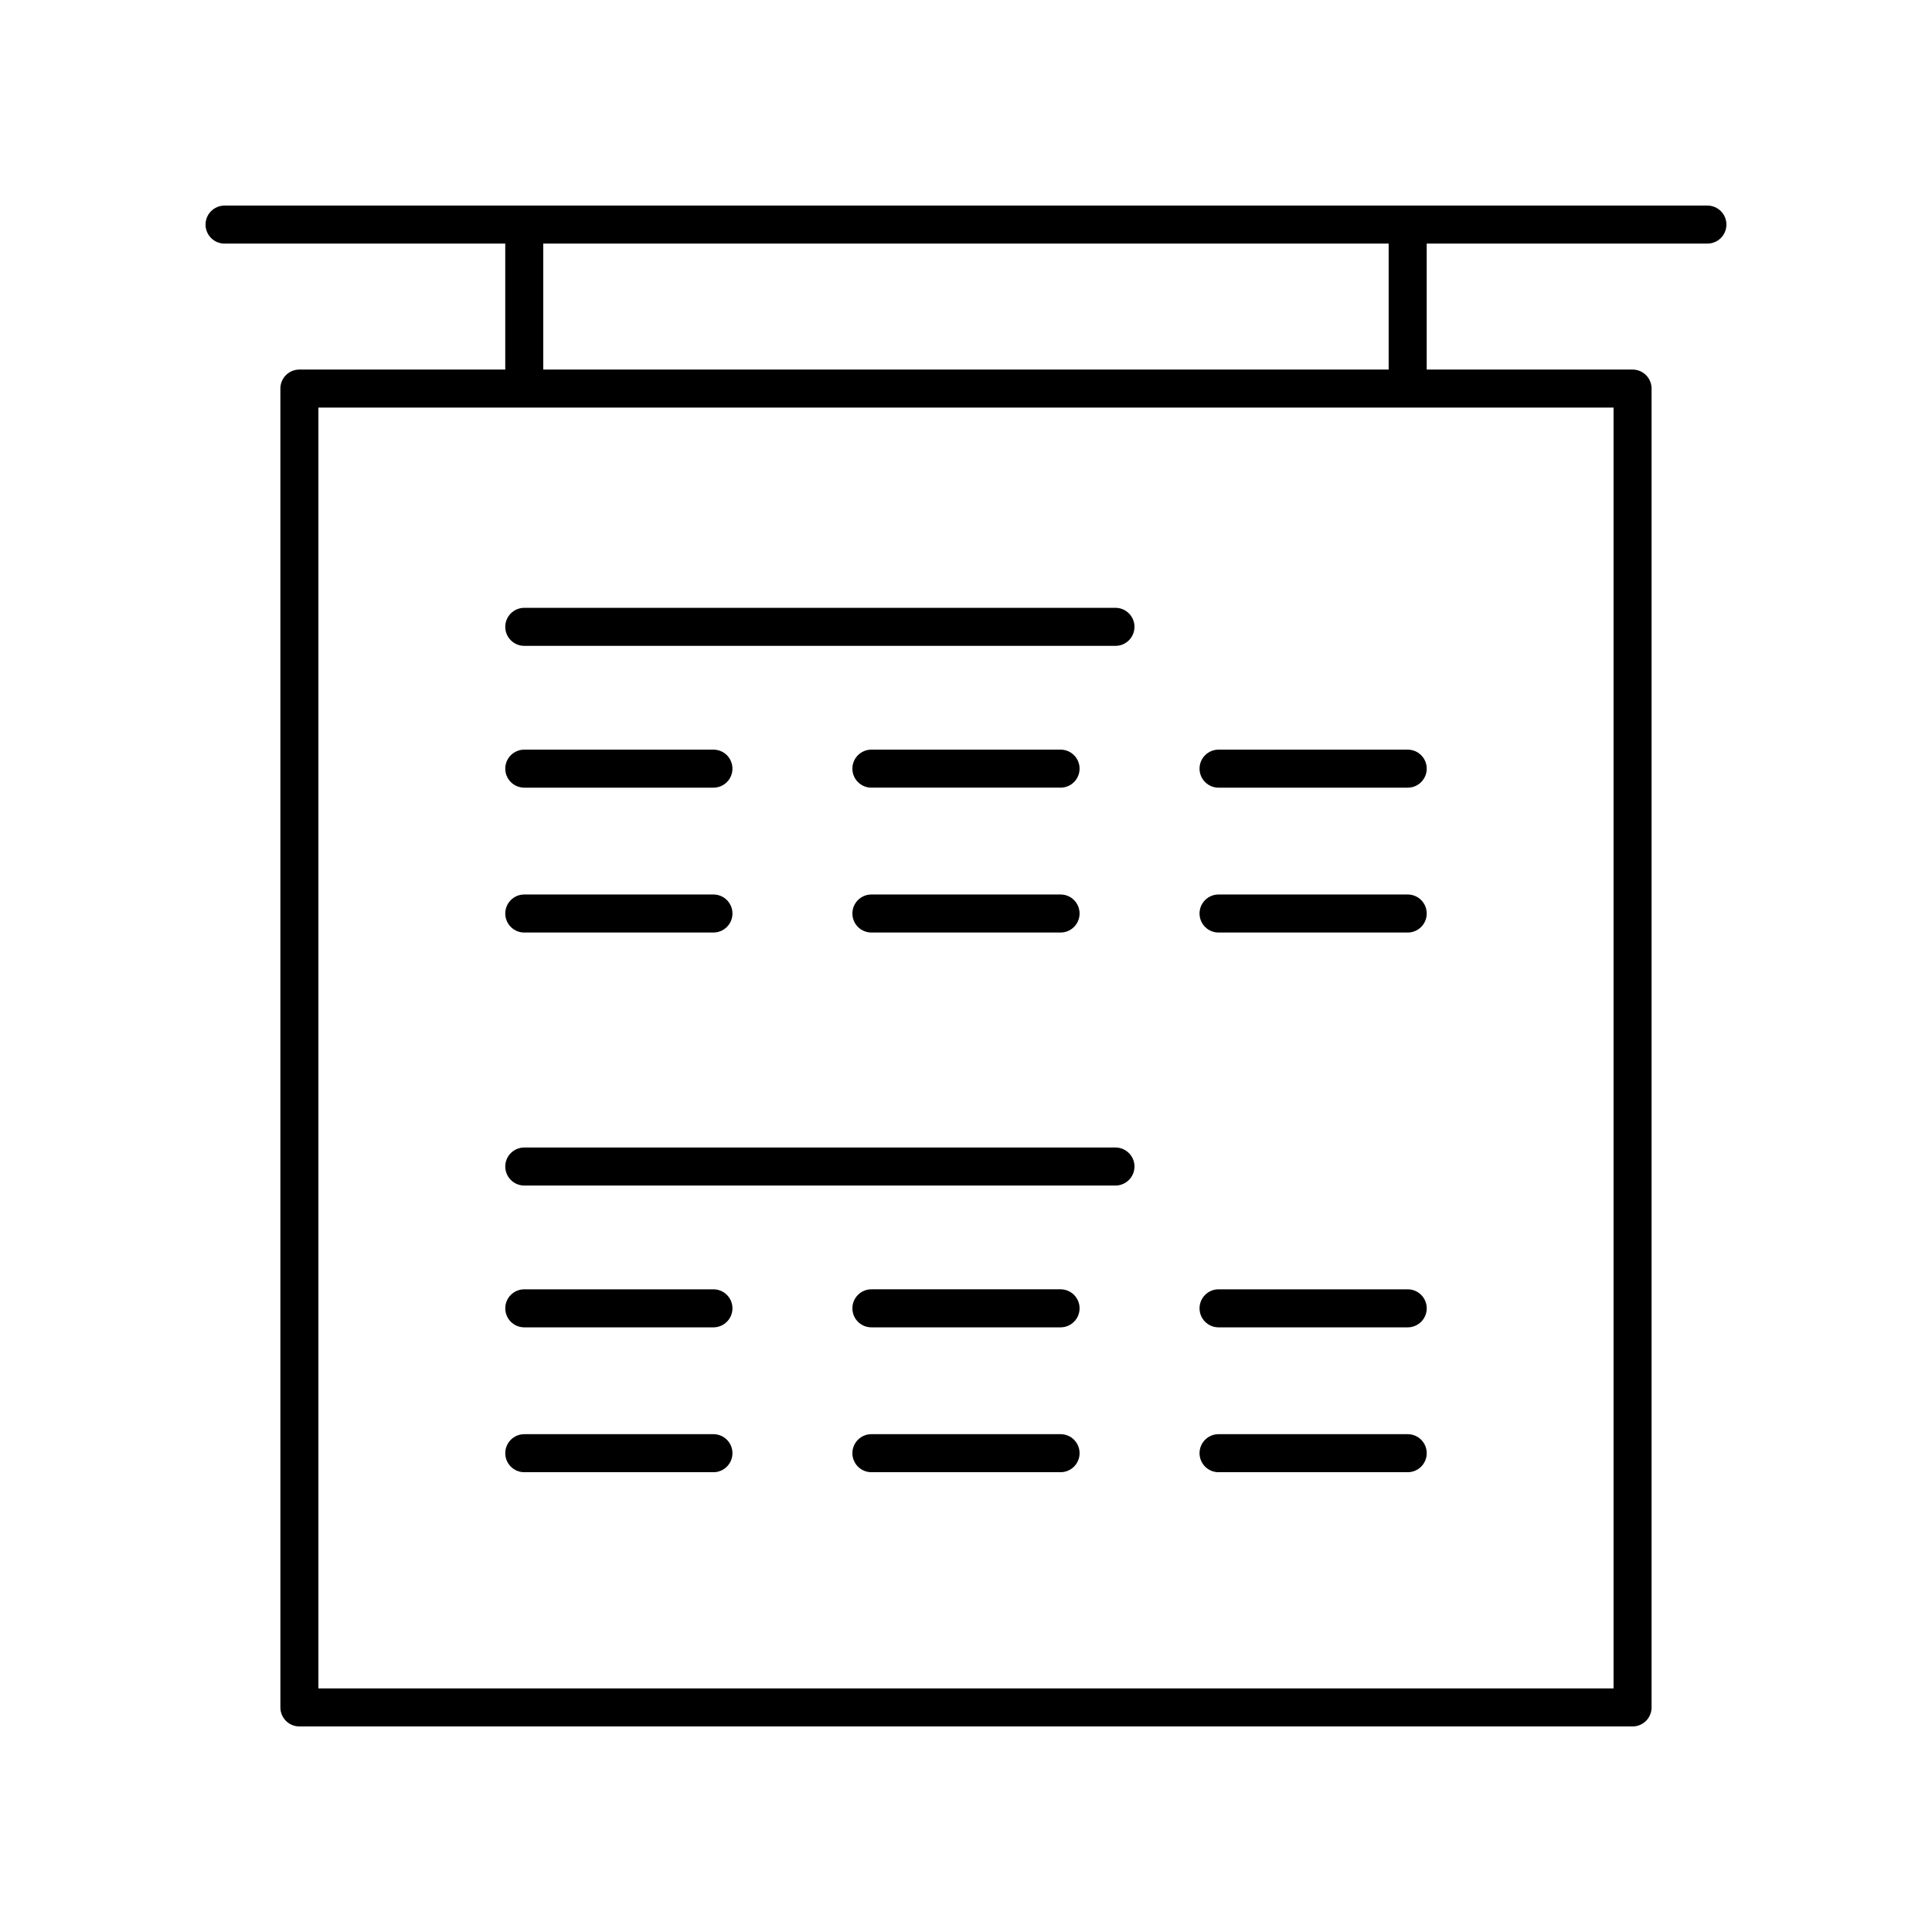
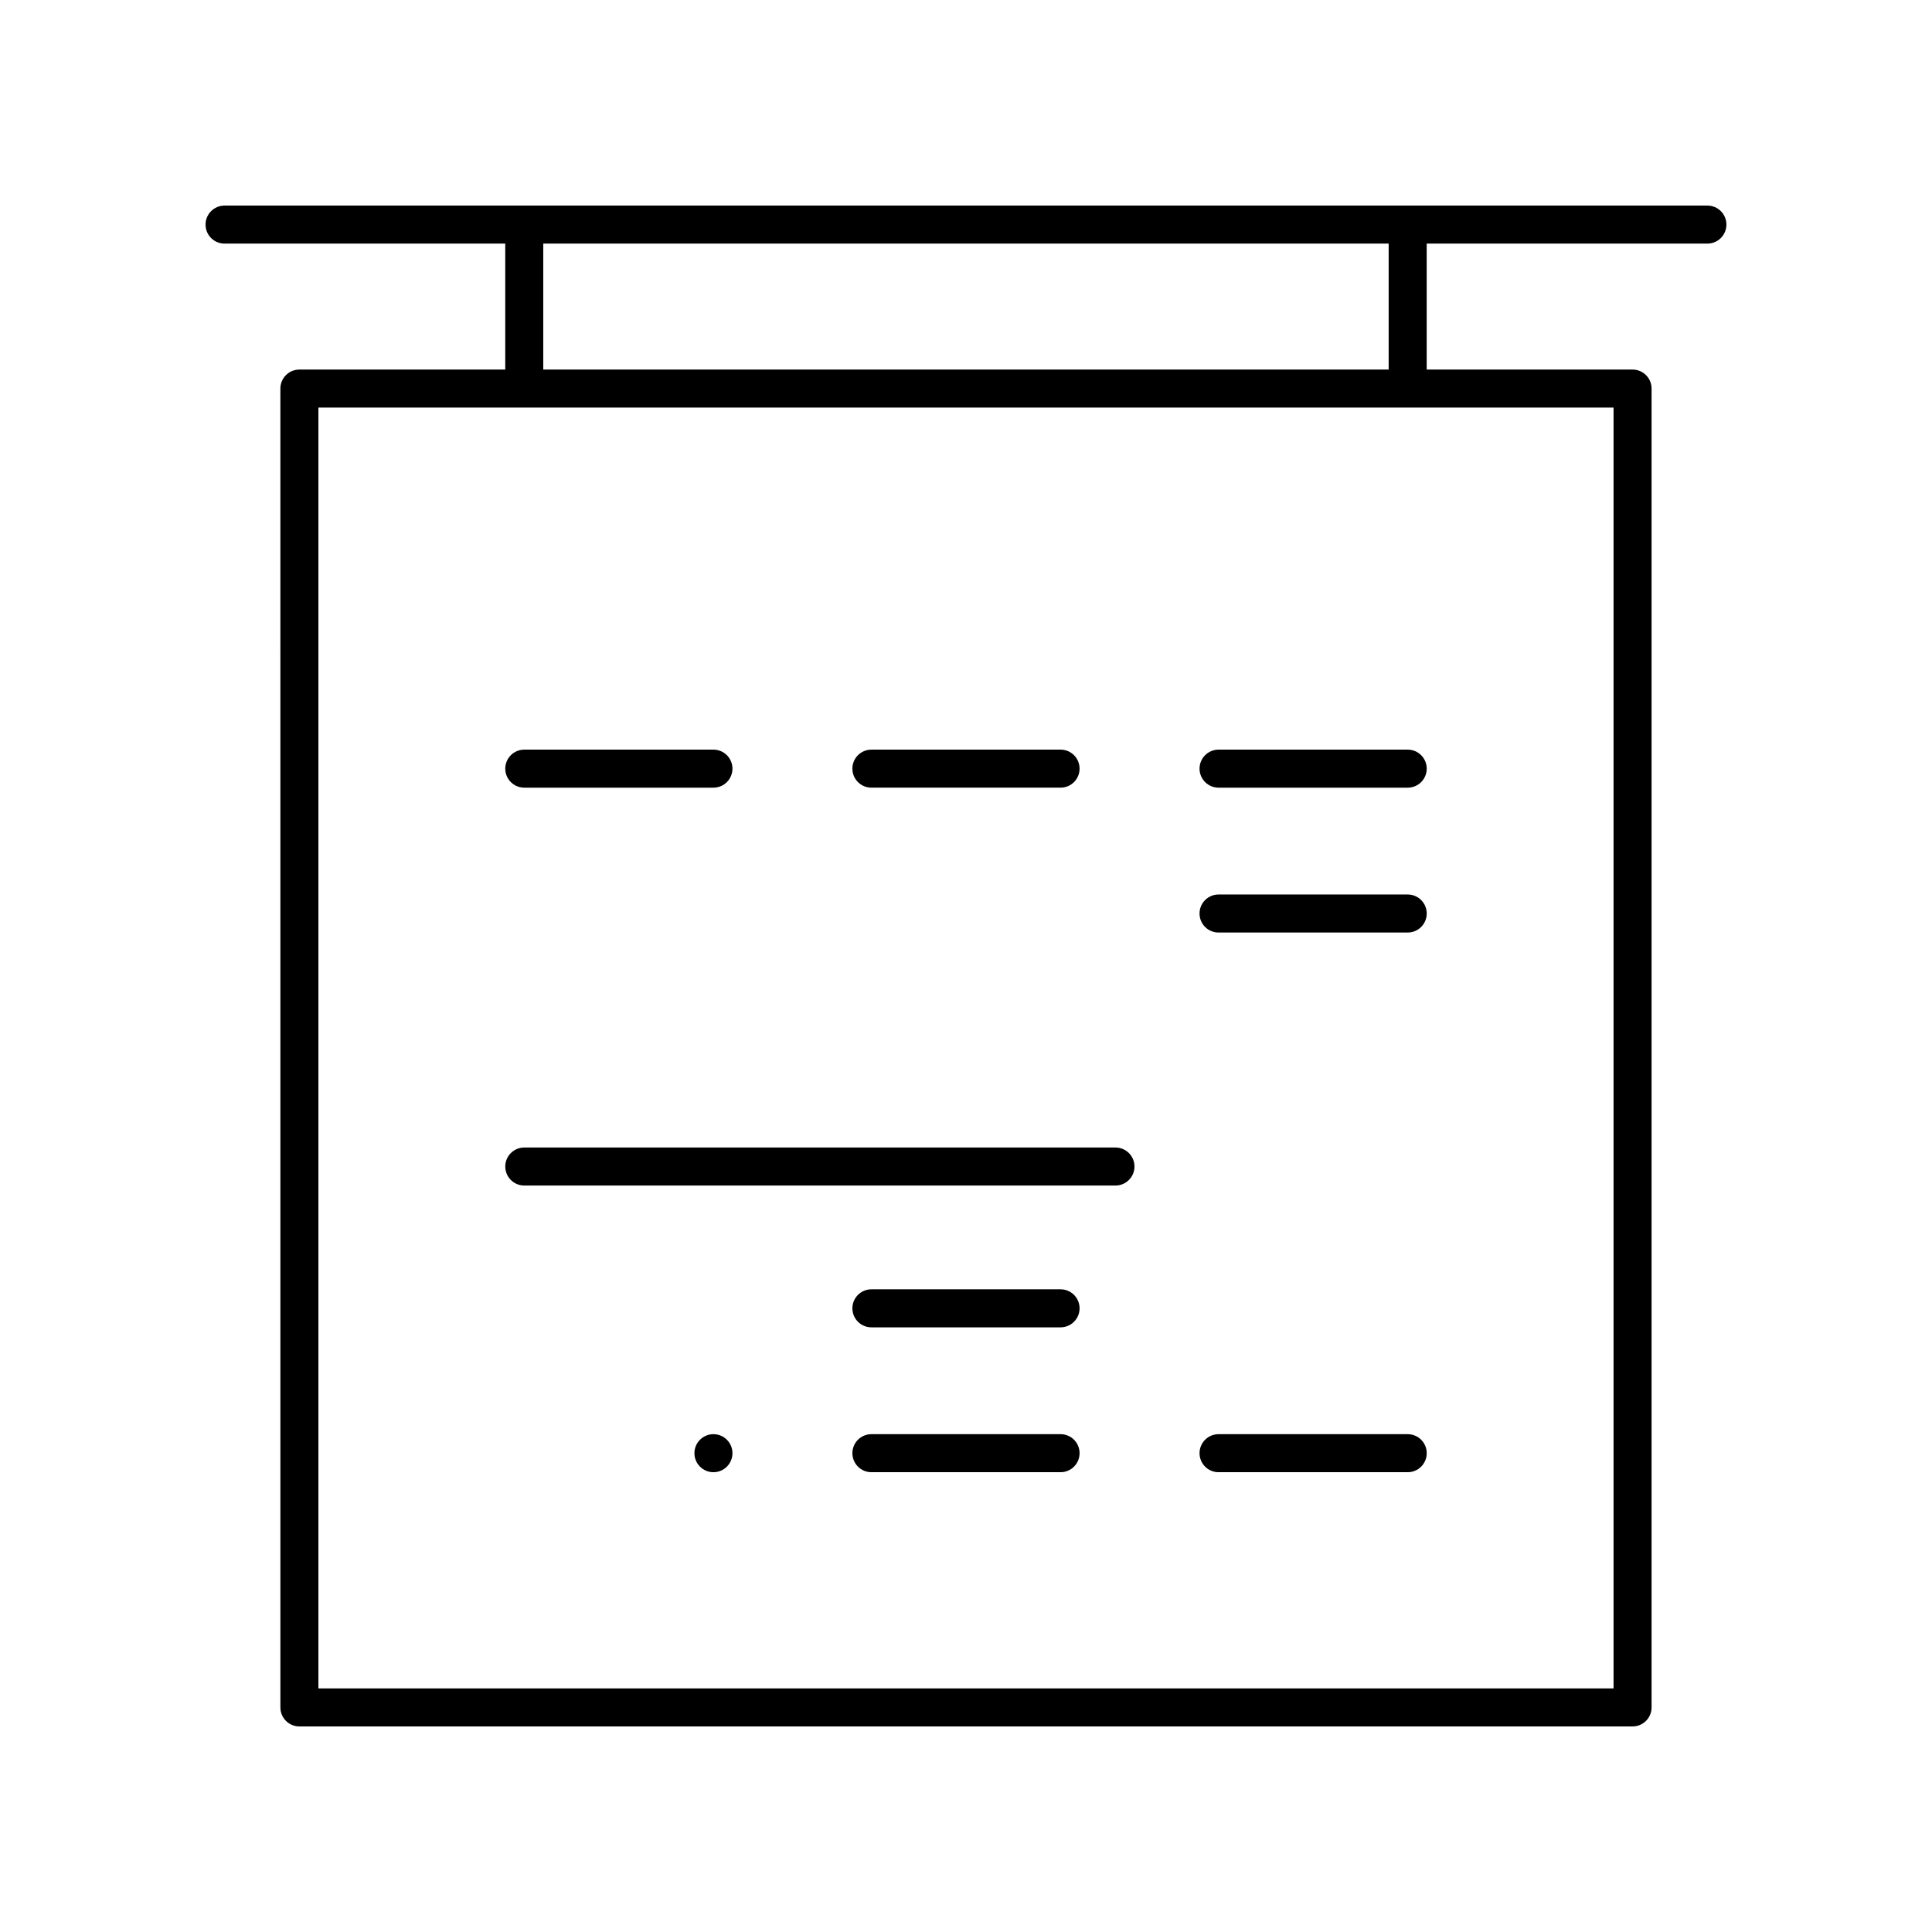
<svg xmlns="http://www.w3.org/2000/svg" fill="#000000" width="800px" height="800px" version="1.1" viewBox="144 144 512 512">
  <g>
    <path d="m596.48 198.48h-392.97c-2.781 0-5.039 2.254-5.039 5.039s2.254 5.039 5.039 5.039h74.387v33.383l-54.555-0.004c-2.781 0-5.039 2.254-5.039 5.039l0.004 349.51c0 2.785 2.254 5.039 5.039 5.039h353.3c2.781 0 5.039-2.254 5.039-5.039v-349.51c0-2.785-2.254-5.039-5.039-5.039h-54.555v-33.383h74.387c2.781 0 5.039-2.254 5.039-5.039 0-2.785-2.258-5.035-5.039-5.035zm-308.51 10.074h224.04v33.383h-224.04zm283.64 43.457v339.44h-343.23v-339.44z" />
-     <path d="m282.94 315.16h156.67c2.781 0 5.039-2.254 5.039-5.039s-2.254-5.039-5.039-5.039h-156.67c-2.781 0-5.039 2.254-5.039 5.039 0.004 2.785 2.258 5.039 5.039 5.039z" />
    <path d="m282.94 352.74h50.129c2.781 0 5.039-2.254 5.039-5.039s-2.254-5.039-5.039-5.039h-50.129c-2.781 0-5.039 2.254-5.039 5.039 0.004 2.785 2.258 5.039 5.039 5.039z" />
    <path d="m425.06 342.66h-50.129c-2.781 0-5.039 2.254-5.039 5.039s2.254 5.039 5.039 5.039h50.129c2.781 0 5.039-2.254 5.039-5.039s-2.254-5.039-5.039-5.039z" />
    <path d="m466.93 352.74h50.129c2.781 0 5.039-2.254 5.039-5.039s-2.254-5.039-5.039-5.039h-50.129c-2.781 0-5.039 2.254-5.039 5.039s2.258 5.039 5.039 5.039z" />
-     <path d="m282.94 391.13h50.129c2.781 0 5.039-2.254 5.039-5.039s-2.254-5.039-5.039-5.039h-50.129c-2.781 0-5.039 2.254-5.039 5.039 0.004 2.785 2.258 5.039 5.039 5.039z" />
-     <path d="m425.06 381.05h-50.129c-2.781 0-5.039 2.254-5.039 5.039s2.254 5.039 5.039 5.039h50.129c2.781 0 5.039-2.254 5.039-5.039s-2.254-5.039-5.039-5.039z" />
    <path d="m466.93 391.13h50.129c2.781 0 5.039-2.254 5.039-5.039s-2.254-5.039-5.039-5.039h-50.129c-2.781 0-5.039 2.254-5.039 5.039s2.258 5.039 5.039 5.039z" />
    <path d="m282.94 458.18h156.67c2.781 0 5.039-2.254 5.039-5.039 0-2.785-2.254-5.039-5.039-5.039h-156.67c-2.781 0-5.039 2.254-5.039 5.039 0.004 2.785 2.258 5.039 5.039 5.039z" />
-     <path d="m282.94 495.76h50.129c2.781 0 5.039-2.254 5.039-5.039s-2.254-5.039-5.039-5.039h-50.129c-2.781 0-5.039 2.254-5.039 5.039 0.004 2.785 2.258 5.039 5.039 5.039z" />
    <path d="m425.06 485.68h-50.129c-2.781 0-5.039 2.254-5.039 5.039s2.254 5.039 5.039 5.039h50.129c2.781 0 5.039-2.254 5.039-5.039s-2.254-5.039-5.039-5.039z" />
-     <path d="m466.93 495.76h50.129c2.781 0 5.039-2.254 5.039-5.039s-2.254-5.039-5.039-5.039h-50.129c-2.781 0-5.039 2.254-5.039 5.039s2.258 5.039 5.039 5.039z" />
-     <path d="m282.94 534.15h50.129c2.781 0 5.039-2.254 5.039-5.039s-2.254-5.039-5.039-5.039h-50.129c-2.781 0-5.039 2.254-5.039 5.039 0.004 2.785 2.258 5.039 5.039 5.039z" />
+     <path d="m282.94 534.15h50.129c2.781 0 5.039-2.254 5.039-5.039s-2.254-5.039-5.039-5.039c-2.781 0-5.039 2.254-5.039 5.039 0.004 2.785 2.258 5.039 5.039 5.039z" />
    <path d="m425.06 524.07h-50.129c-2.781 0-5.039 2.254-5.039 5.039s2.254 5.039 5.039 5.039h50.129c2.781 0 5.039-2.254 5.039-5.039s-2.254-5.039-5.039-5.039z" />
    <path d="m466.93 534.15h50.129c2.781 0 5.039-2.254 5.039-5.039s-2.254-5.039-5.039-5.039h-50.129c-2.781 0-5.039 2.254-5.039 5.039s2.258 5.039 5.039 5.039z" />
  </g>
</svg>